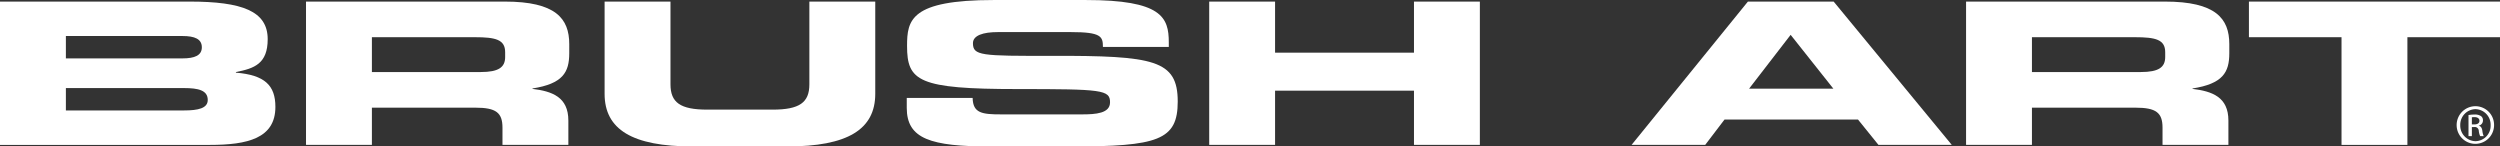
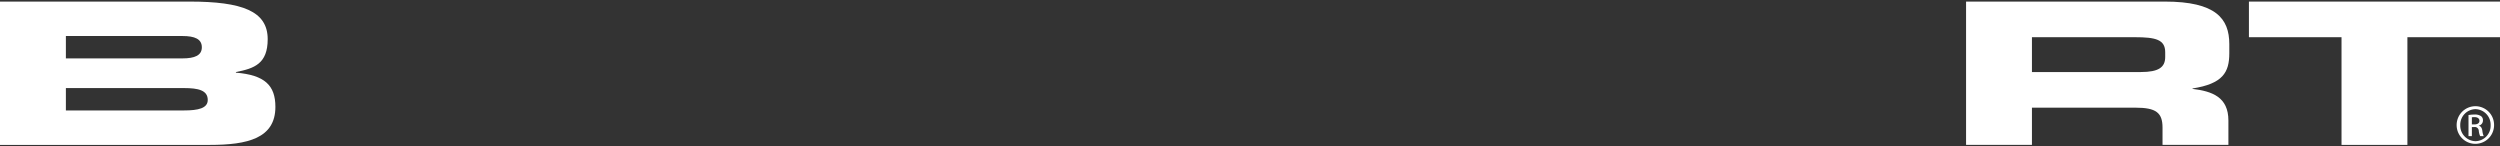
<svg xmlns="http://www.w3.org/2000/svg" width="401.233" height="23.505" viewBox="0 0 401.233 23.505">
  <rect x="0" y="0" width="401.233" height="23.505" fill="#333333" stroke="none" />
  <defs>
    <clipPath id="clip-path">
      <path id="Path_19" data-name="Path 19" d="M0,5.86H401.233V-17.645H0Z" transform="translate(0 17.645)" fill="none" />
    </clipPath>
  </defs>
  <g id="Group_32" data-name="Group 32" transform="translate(0 17.645)">
    <g id="Group_24" data-name="Group 24" transform="translate(0 -17.645)" clip-path="url(#clip-path)">
      <g id="Group_20" data-name="Group 20" transform="translate(0 0.254)">
        <path id="Path_15" data-name="Path 15" d="M0,0H30.436c8.43,0,12.527,1.525,12.527,6.034,0,3.938-2.143,4.7-5.1,5.273v.1c4.621.381,6.336,2.034,6.336,5.495,0,5.051-4.477,6.1-10.526,6.1H0ZM10.574,9.117H29.293c1.953,0,3.1-.477,3.1-1.778,0-1.335-1.143-1.812-3.1-1.812H10.574Zm0,8.354H29.532c2.286,0,3.81-.35,3.81-1.682,0-1.557-1.524-1.908-3.81-1.908H10.574Z" fill="#fff" />
      </g>
      <g id="Group_21" data-name="Group 21" transform="translate(49.113 0.254)">
-         <path id="Path_16" data-name="Path 16" d="M0,0H31.912c8.145,0,10.336,2.7,10.336,6.83V8.291c0,3.08-1.047,4.892-5.907,5.654v.065c3.145.38,5.764,1.3,5.764,5.081V23H31.531V20.234c0-2.412-1.048-3.208-4.333-3.208H10.574V23H0ZM10.574,11.307h17.48c2.857,0,3.906-.762,3.906-2.412V8.131c0-2.033-1.524-2.414-4.858-2.414H10.574Z" fill="#fff" />
-       </g>
+         </g>
      <g id="Group_22" data-name="Group 22" transform="translate(97.034 0.254)">
-         <path id="Path_17" data-name="Path 17" d="M0,0H10.574V13.277c0,2.923,1.572,4.064,5.907,4.064H26.959c4.333,0,5.905-1.142,5.905-4.064V0H43.439V14.8c0,5.719-4.429,8.45-14.146,8.45H14.146C4.431,23.251,0,20.52,0,14.8Z" fill="#fff" />
-       </g>
+         </g>
      <g id="Group_23" data-name="Group 23" transform="translate(145.528 0)">
-         <path id="Path_18" data-name="Path 18" d="M0,3.92H10.574c.047,2.446,1.524,2.635,4.572,2.635H28.1c2.237,0,4.525-.157,4.525-1.937,0-2-1.24-2.127-14.861-2.127C1.857,2.491.048,1.22.048-4.434.048-8.6.618-11.8,13.955-11.8H28.722c12.193,0,13.334,2.763,13.334,6.8v.73H31.483c0-1.682-.285-2.383-5.143-2.383H14.623c-2.382,0-4,.541-4,1.78,0,2,1.285,2.063,12.623,2.031,16.432-.031,20.243.637,20.243,7.34,0,6.193-3.145,7.209-17.195,7.209H13.478C3.858,11.7,0,10.5,0,5.509Z" transform="translate(0 11.803)" fill="#fff" />
-       </g>
+         </g>
    </g>
    <g id="Group_25" data-name="Group 25" transform="translate(194.069 -17.39)">
-       <path id="Path_20" data-name="Path 20" d="M8.194,0V8.194H-14.1V0H-24.671V23H-14.1v-8.7H8.194V23H18.768V0Z" transform="translate(24.671)" fill="#fff" />
-     </g>
+       </g>
    <g id="Group_26" data-name="Group 26" transform="translate(261.855 -17.39)">
-       <path id="Path_21" data-name="Path 21" d="M4.655,0-14.016,23H-2.2l3.1-4.067H22.327L25.612,23H37.378L18.42,0Zm6.86,5.335,6.858,8.641H4.845Z" transform="translate(14.016)" fill="#fff" />
-     </g>
+       </g>
    <g id="Group_28" data-name="Group 28" transform="translate(0 -17.645)" clip-path="url(#clip-path)">
      <g id="Group_27" data-name="Group 27" transform="translate(315.54 0.254)">
        <path id="Path_22" data-name="Path 22" d="M0,0H31.912c8.143,0,10.336,2.7,10.336,6.83V8.291c0,3.08-1.048,4.892-5.907,5.654v.065c3.144.38,5.763,1.3,5.763,5.081V23H31.531V20.234c0-2.412-1.048-3.208-4.335-3.208H10.573V23H0ZM10.573,11.307H28.054c2.857,0,3.906-.762,3.906-2.412V8.131c0-2.033-1.524-2.414-4.86-2.414H10.573Z" fill="#fff" />
      </g>
    </g>
    <g id="Group_29" data-name="Group 29" transform="translate(360.937 -17.39)">
      <path id="Path_24" data-name="Path 24" d="M0,0V5.716H14.861V23H25.435V5.716H40.3V0Z" fill="#fff" />
    </g>
    <g id="Group_31" data-name="Group 31" transform="translate(0 -17.645)" clip-path="url(#clip-path)">
      <g id="Group_30" data-name="Group 30" transform="translate(394.275 17.045)">
        <path id="Path_25" data-name="Path 25" d="M.754,0A3,3,0,0,1,3.737,3.036a3,3,0,1,1-6.007,0A3.019,3.019,0,0,1,.739,0ZM.739.472A2.5,2.5,0,0,0-1.689,3.036,2.5,2.5,0,0,0,.754,5.615a2.479,2.479,0,0,0,2.43-2.566A2.5,2.5,0,0,0,.754.472ZM.173,4.8h-.54V1.416a6.132,6.132,0,0,1,.959-.08,1.784,1.784,0,0,1,1.052.256.811.811,0,0,1,.309.7.842.842,0,0,1-.661.825v.025c.3.055.5.325.567.825a2.841,2.841,0,0,0,.214.835H1.508a2.521,2.521,0,0,1-.226-.863.635.635,0,0,0-.73-.594H.173Zm0-1.876H.565c.445,0,.825-.163.825-.579,0-.3-.217-.594-.825-.594a2.686,2.686,0,0,0-.392.027Z" transform="translate(2.27)" fill="#fff" />
      </g>
    </g>
  </g>
</svg>